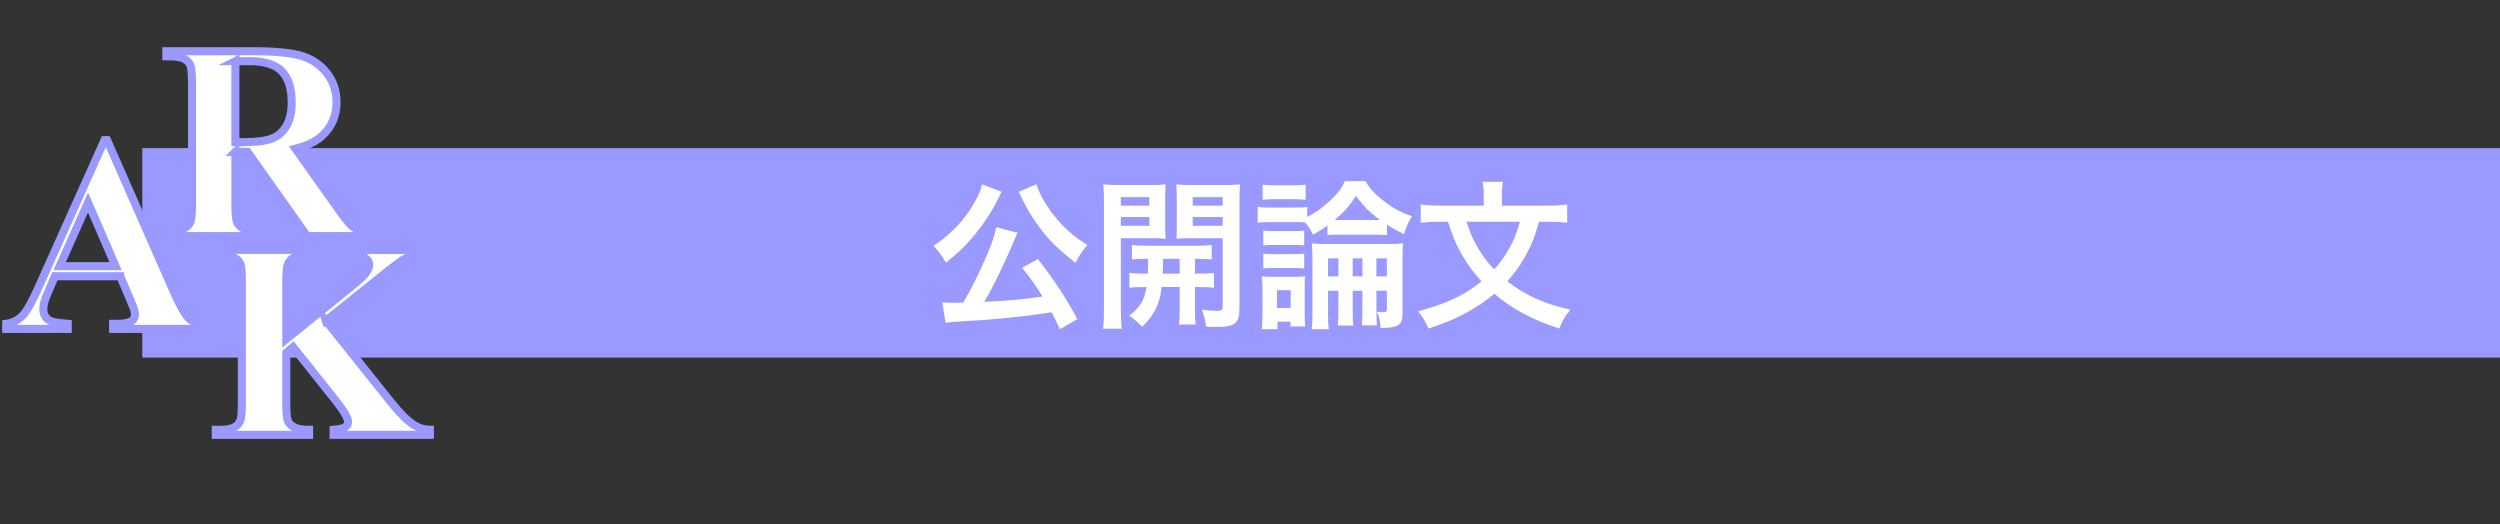
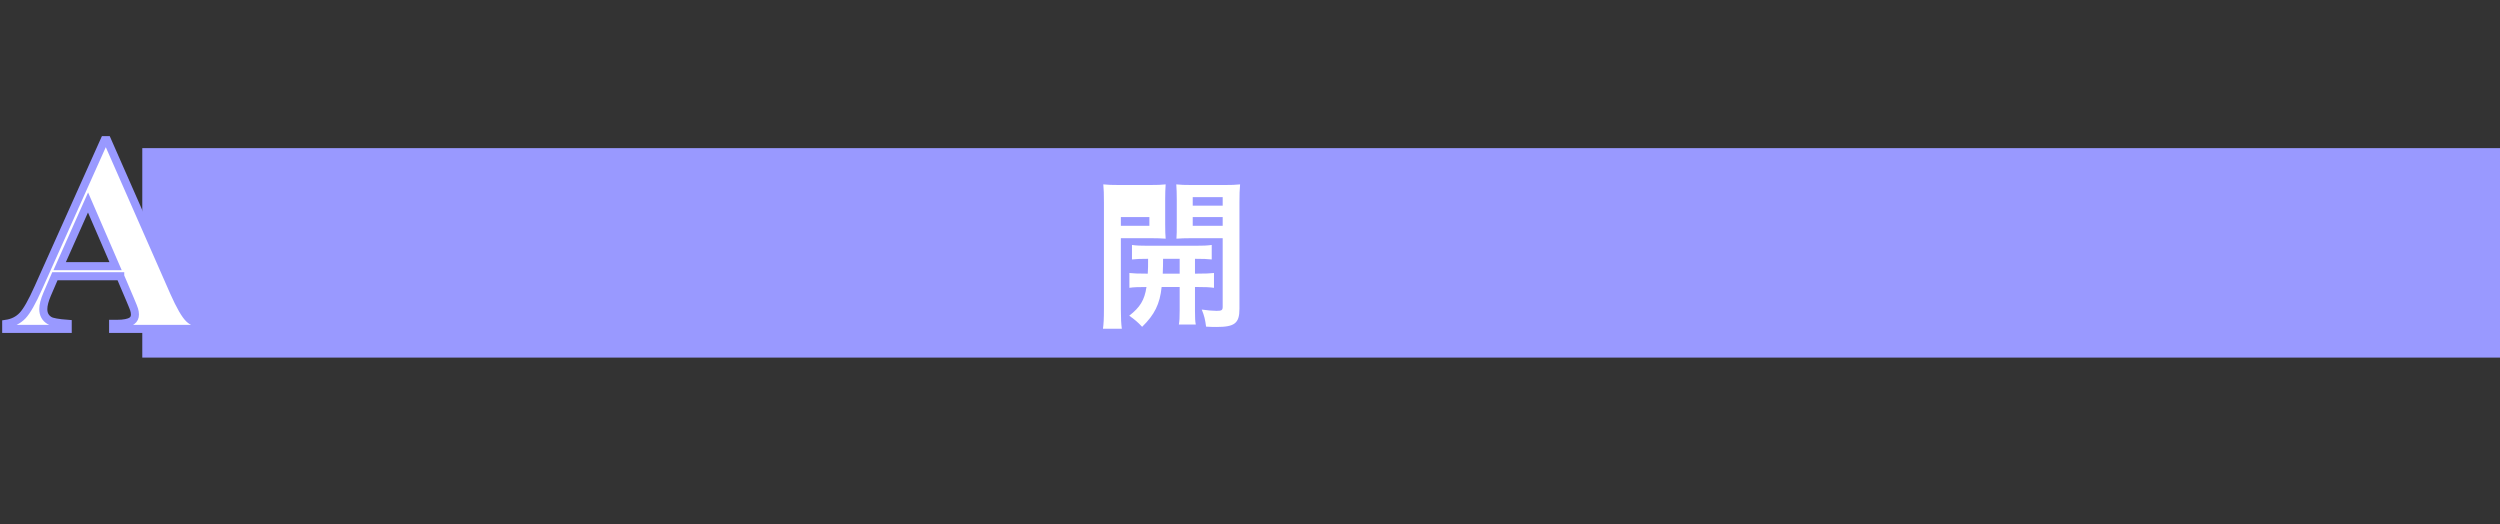
<svg xmlns="http://www.w3.org/2000/svg" viewBox="0 0 465.492 97.66">
  <rect x="0" y="0" width="465.492" height="97.66" fill="#333333" stroke="none" />
  <defs>
    <style>
      .cls-1, .cls-2 {
        fill: #fff;
      }

      .cls-3 {
        fill: #99f;
      }

      .cls-2 {
        stroke: #99f;
        stroke-miterlimit: 10;
        stroke-width: 1.5px;
      }
    </style>
  </defs>
  <g id="Ark_Bar" data-name="Ark Bar">
    <g>
      <rect class="cls-3" x="26.492" y="27.582" width="439" height="39" />
      <path class="cls-2" d="m22.383,51.435h-12.162l-1.447,3.352c-.474,1.117-.711,2.04-.711,2.768,0,.965.39,1.676,1.168,2.133.457.271,1.583.474,3.377.609v.939H1.156v-.939c1.235-.186,2.251-.698,3.047-1.536s1.777-2.568,2.945-5.192l12.314-27.473h.482l12.416,28.234c1.185,2.675,2.158,4.359,2.92,5.053.575.525,1.388.83,2.438.914v.939h-16.656v-.939h.686c1.337,0,2.276-.186,2.818-.559.372-.271.559-.66.559-1.168,0-.305-.051-.618-.152-.939-.034-.152-.288-.787-.762-1.904l-1.828-4.291Zm-.863-1.879l-5.129-11.857-5.281,11.857h10.41Z" />
-       <path class="cls-2" d="m43.826,28.273v9.648c0,1.862.114,3.034.343,3.517s.63.868,1.206,1.155c.575.288,1.65.432,3.225.432v.939h-17.621v-.939c1.591,0,2.67-.148,3.237-.444.567-.296.965-.681,1.193-1.155.229-.474.343-1.642.343-3.504V15.578c0-1.862-.114-3.034-.343-3.517s-.631-.867-1.206-1.155c-.576-.288-1.65-.432-3.225-.432v-.939h15.996c4.164,0,7.211.288,9.141.863,1.93.576,3.504,1.638,4.723,3.187s1.828,3.364,1.828,5.446c0,2.539-.914,4.638-2.742,6.297-1.168,1.05-2.802,1.837-4.9,2.361l8.277,11.654c1.083,1.507,1.854,2.446,2.311,2.818.694.525,1.498.812,2.412.863v.939h-10.842l-11.096-15.691h-2.26Zm0-16.885v15.082h1.447c2.353,0,4.113-.216,5.281-.647s2.086-1.21,2.755-2.336c.668-1.125,1.003-2.594,1.003-4.405,0-2.624-.614-4.562-1.841-5.814-1.228-1.252-3.204-1.879-5.929-1.879h-2.717Z" />
-       <path class="cls-2" d="m60.672,59.713l12.111,15.158c1.709,2.133,3.182,3.58,4.418,4.342.897.542,1.845.812,2.844.812v.939h-17.926v-.939c1.134-.102,1.866-.279,2.196-.533s.495-.567.495-.939c0-.711-.779-2.048-2.336-4.012l-7.896-9.928-1.27,1.066v9.395c0,1.794.102,2.912.305,3.352.203.44.592.817,1.168,1.13.575.313,1.498.47,2.768.47v.939h-17.367v-.939h1.143c.999,0,1.803-.178,2.412-.533.44-.237.778-.643,1.016-1.219.186-.406.279-1.473.279-3.199v-22.648c0-1.76-.093-2.86-.279-3.301-.187-.44-.563-.825-1.13-1.155-.567-.33-1.333-.495-2.298-.495h-1.143v-.939h17.139v.939c-1.168,0-2.057.169-2.666.508-.44.237-.787.635-1.041,1.193-.203.423-.305,1.507-.305,3.25v10.715l12.771-10.334c1.777-1.438,2.666-2.59,2.666-3.453,0-.643-.364-1.151-1.092-1.523-.373-.186-1.295-.305-2.768-.355v-.939h13.432v.939c-1.202.085-2.146.301-2.831.647-.686.347-2.264,1.52-4.735,3.517l-10.08,8.074Z" />
    </g>
  </g>
  <g id="Title">
    <g>
-       <path class="cls-1" d="m186.531,35.709q-.12.18-.271.45c-.03.06-.06.15-.15.3q-.18.3-.39.78c-1.14,2.37-3.029,5.129-4.979,7.35-1.44,1.65-2.43,2.55-4.62,4.32-.75-1.35-1.35-2.13-2.279-3.12,3.3-2.28,5.549-4.62,7.409-7.74.93-1.59,1.41-2.67,1.59-3.72l3.69,1.38Zm10.829,25.589c-.75-1.62-1.02-2.13-1.56-3.15-5.19.81-10.439,1.35-16.229,1.65-2.37.15-2.61.15-3.51.33l-.601-3.84c.66.06,1.351.09,2.19.09.689,0,.87,0,1.71-.03,1.59-2.73,3.09-5.76,4.409-8.879.99-2.31,1.41-3.54,1.74-5.16l3.96,1.02c-.18.36-.3.6-.6,1.32-1.41,3.57-4.08,9.06-5.61,11.549,4.74-.21,6.87-.42,10.859-.99-1.38-2.22-2.1-3.21-3.81-5.34l2.94-1.65c2.939,3.78,5.339,7.41,7.35,11.189l-3.24,1.89Zm-4.38-26.999c.42,1.56,1.8,3.99,3.33,5.91.93,1.17,1.979,2.25,3.3,3.39.78.63,1.17.93,2.85,2.04-.99,1.14-1.47,1.89-2.22,3.3-3.42-2.73-5.04-4.32-6.93-6.93-1.11-1.53-2.04-3.06-2.76-4.53-.061-.15-.18-.36-.33-.69q-.09-.21-.3-.6-.15-.3-.24-.48l3.3-1.41Z" />
-       <path class="cls-1" d="m208.701,57.549c0,1.77.06,2.79.18,3.66h-3.51c.12-.87.18-1.86.18-3.72v-19.799c0-1.56-.029-2.4-.119-3.36.84.09,1.619.12,3.09.12h5.459c1.561,0,2.25-.03,3.061-.12-.061.87-.09,1.74-.09,2.79v4.62c0,1.35.029,1.92.09,2.7-.78-.06-1.71-.09-2.76-.09h-5.58v13.2Zm0-19.259h5.31v-1.59h-5.31v1.59Zm0,3.75h5.31v-1.62h-5.31v1.62Zm5.01,8.91c.06-1.05.06-1.38.06-2.76-1.38,0-2.189.03-2.999.12v-2.7c.81.12,1.619.15,3.029.15h8.7c1.47,0,2.279-.03,3.119-.15v2.7c-.81-.09-1.619-.12-3.119-.12v2.76h.449c1.5,0,2.25-.03,3.09-.12v2.76c-.899-.12-1.649-.15-3.09-.15h-.449v4.44c0,1.38.029,1.89.149,2.55h-3.149c.12-.72.149-1.26.149-2.58v-4.41h-3.359c-.33,3.18-1.32,5.16-3.63,7.41-.78-.84-1.38-1.35-2.4-2.07,2.01-1.56,2.851-2.91,3.21-5.34-1.56,0-2.399.03-3.18.15v-2.76c.84.09,1.59.12,3.12.12h.3Zm2.85-2.76q0,1.35-.06,2.76h3.149v-2.76h-3.09Zm14.22,9.33c0,2.67-.9,3.36-4.26,3.36-.54,0-.96,0-1.95-.06-.18-1.35-.33-2.01-.81-3.18,1.08.15,2.04.24,2.76.24.96,0,1.14-.12,1.14-.78v-12.75h-5.88c-1.05,0-2.01.03-2.729.09.06-.87.06-1.35.06-2.7v-4.62c0-1.14-.029-1.92-.09-2.79.84.09,1.53.12,3.061.12h5.729c1.5,0,2.25-.03,3.09-.12-.09,1.11-.12,1.83-.12,3.33v19.859Zm-8.699-19.229h5.579v-1.59h-5.579v1.59Zm0,3.75h5.579v-1.62h-5.579v1.62Z" />
-       <path class="cls-1" d="m247.161,42.009c-1.021.72-1.471,1.02-2.67,1.68-.57-1.11-.9-1.62-1.53-2.28-.54-.06-.81-.06-1.77-.06h-4.681c-1.05,0-1.59.03-2.34.12v-2.97c.69.12,1.261.15,2.34.15h4.561c1.199,0,1.71-.03,2.34-.12v1.86c1.59-.81,3-1.83,4.38-3.15,1.35-1.29,2.04-2.22,2.64-3.51h3.84c.63,1.23,1.62,2.34,3.3,3.63,1.74,1.38,3.3,2.22,5.34,2.91-.63.96-1.08,2.01-1.47,3.33-1.41-.69-2.01-1.02-3.18-1.74v1.92c-.69-.06-1.23-.09-2.46-.09h-6.18c-1.23,0-1.74.03-2.46.09v-1.77Zm-9.3,19.289h-2.94c.091-.78.15-1.83.15-2.91v-4.44c0-1.02-.03-1.65-.15-2.49.87.09,1.2.09,2.13.09h4.08c.99,0,1.41-.03,1.86-.12-.061.66-.061,1.02-.061,2.31v4.92c0,.87.03,1.53.09,2.13h-2.729v-.9h-2.43v1.41Zm-2.76-26.909c.75.09,1.26.12,2.43.12h3.149c1.17,0,1.681-.03,2.431-.12v2.82c-.75-.09-1.32-.12-2.431-.12h-3.149c-1.08,0-1.74.03-2.43.12v-2.82Zm.12,8.55c.569.06.93.09,1.92.09h3.84c.96,0,1.319-.03,1.859-.09v2.76c-.66-.09-.93-.09-1.859-.09h-3.84c-.96,0-1.23,0-1.92.09v-2.76Zm0,4.29c.569.06.93.09,1.92.09h3.84c.96,0,1.35-.03,1.859-.09v2.76c-.63-.09-.93-.09-1.92-.09h-3.81c-.93,0-1.32.03-1.89.09v-2.76Zm2.55,10.11h2.55v-3.3h-2.55v3.3Zm9.51-3.21v4.47c0,1.26.029,2.04.149,2.7h-3.21c.12-.72.15-1.5.15-2.729v-10.26c0-1.32-.03-1.92-.12-3,.72.09,1.38.12,2.819.12h11.22c1.65,0,2.22-.03,2.97-.12-.09.93-.119,1.53-.119,2.94v10.11c0,2.19-.78,2.7-4.08,2.7-.12-1.65-.24-2.19-.75-3,.39.03.81.06,1.229.06.601,0,.69-.09.69-.57v-3.42h-1.95v3.39c0,1.26.03,2.22.09,3.06h-2.819c.09-.72.12-1.8.12-3.06v-3.39h-1.801v3.45c0,1.74.03,2.31.12,3.03h-2.909c.09-.66.12-1.38.12-3.03v-3.45h-1.92Zm1.92-6.03h-1.92v3.36h1.92v-3.36Zm6.6-7.14h1.14c-1.92-1.41-2.939-2.46-4.47-4.47-1.26,1.95-2.22,3-3.96,4.47h7.29Zm-2.13,10.5v-3.36h-1.801v3.36h1.801Zm4.56,0v-3.36h-1.95v3.36h1.95Z" />
-       <path class="cls-1" d="m286.551,41.29c-.78,2.79-1.261,4.02-2.34,6.03-1.021,1.89-2.13,3.45-3.54,5.069,3.3,2.58,6.899,4.2,11.729,5.28-.99,1.17-1.41,1.89-2.07,3.51-5.1-1.68-8.76-3.63-12.089-6.48-1.71,1.44-3.75,2.79-5.88,3.9-1.83.93-3.54,1.62-6.39,2.58-.54-1.29-1.051-2.13-1.92-3.21,5.369-1.47,8.699-3.03,11.789-5.58-1.439-1.59-2.52-3.06-3.54-4.8-1.14-1.95-1.68-3.24-2.699-6.299h-1.41c-1.41,0-2.58.06-3.66.18v-3.39c1.14.15,2.16.21,3.75.21h7.979v-2.13c0-.9-.06-1.62-.21-2.31h3.81c-.149.69-.21,1.41-.21,2.28v2.16h8.37c1.62,0,2.67-.06,3.78-.21v3.39c-1.08-.12-2.101-.18-3.66-.18h-1.59Zm-13.5,0c.75,2.28,1.23,3.36,2.28,5.129.93,1.5,1.739,2.55,2.88,3.75,1.05-1.17,1.92-2.37,2.729-3.78.9-1.62,1.351-2.67,2.07-5.1h-9.96Z" />
+       <path class="cls-1" d="m208.701,57.549c0,1.77.06,2.79.18,3.66h-3.51c.12-.87.18-1.86.18-3.72v-19.799c0-1.56-.029-2.4-.119-3.36.84.09,1.619.12,3.09.12h5.459c1.561,0,2.25-.03,3.061-.12-.061.87-.09,1.74-.09,2.79v4.62c0,1.35.029,1.92.09,2.7-.78-.06-1.71-.09-2.76-.09h-5.58v13.2Zm0-19.259h5.31v-1.59v1.59Zm0,3.75h5.31v-1.62h-5.31v1.62Zm5.01,8.91c.06-1.05.06-1.38.06-2.76-1.38,0-2.189.03-2.999.12v-2.7c.81.12,1.619.15,3.029.15h8.7c1.47,0,2.279-.03,3.119-.15v2.7c-.81-.09-1.619-.12-3.119-.12v2.76h.449c1.5,0,2.25-.03,3.09-.12v2.76c-.899-.12-1.649-.15-3.09-.15h-.449v4.44c0,1.38.029,1.89.149,2.55h-3.149c.12-.72.149-1.26.149-2.58v-4.41h-3.359c-.33,3.18-1.32,5.16-3.63,7.41-.78-.84-1.38-1.35-2.4-2.07,2.01-1.56,2.851-2.91,3.21-5.34-1.56,0-2.399.03-3.18.15v-2.76c.84.09,1.59.12,3.12.12h.3Zm2.85-2.76q0,1.35-.06,2.76h3.149v-2.76h-3.09Zm14.22,9.33c0,2.67-.9,3.36-4.26,3.36-.54,0-.96,0-1.95-.06-.18-1.35-.33-2.01-.81-3.18,1.08.15,2.04.24,2.76.24.96,0,1.14-.12,1.14-.78v-12.75h-5.88c-1.05,0-2.01.03-2.729.09.06-.87.06-1.35.06-2.7v-4.62c0-1.14-.029-1.92-.09-2.79.84.09,1.53.12,3.061.12h5.729c1.5,0,2.25-.03,3.09-.12-.09,1.11-.12,1.83-.12,3.33v19.859Zm-8.699-19.229h5.579v-1.59h-5.579v1.59Zm0,3.75h5.579v-1.62h-5.579v1.62Z" />
    </g>
  </g>
</svg>